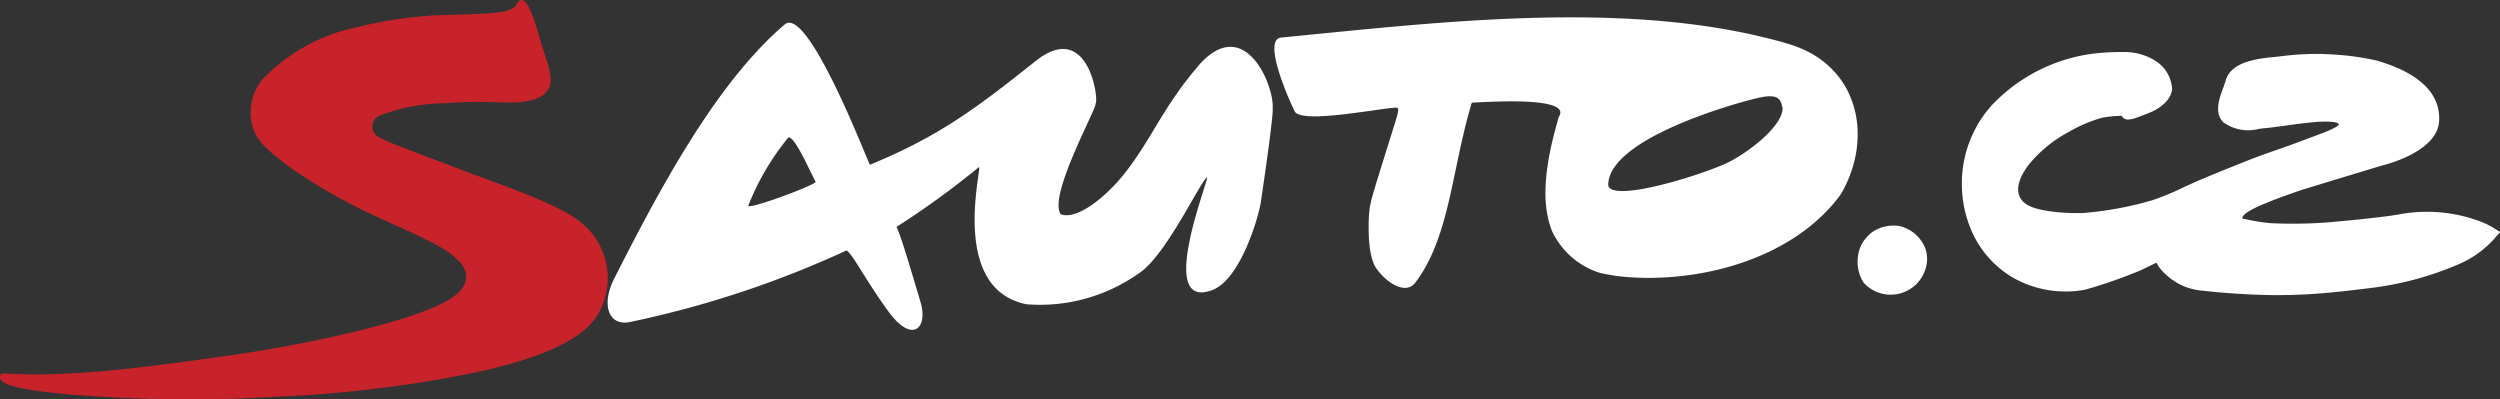
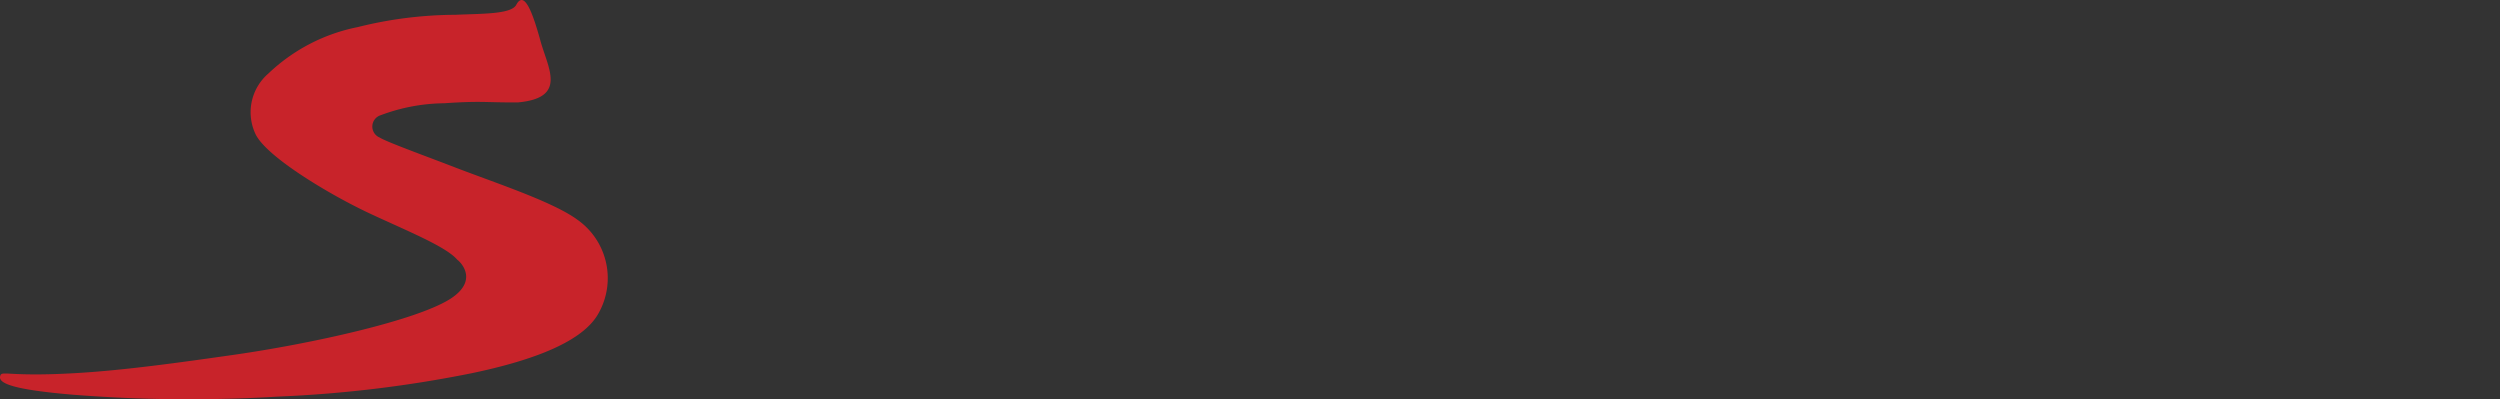
<svg xmlns="http://www.w3.org/2000/svg" width="187.832" height="30" viewBox="0 0 187.832 30">
  <rect x="0" y="0" width="187.832" height="30" fill="#333333" stroke="none" />
  <g id="logo-sauto" transform="translate(0 0)">
-     <path id="Path_495" data-name="Path 495" d="M133.332,16.28l-.018-.011.032-.034,0,.028-.016.016Zm-.081-.363.021-.024.023.011.006.041a.524.524,0,0,0-.052-.028ZM108.5,17.749v0Zm12.832-2.536a35.112,35.112,0,0,1-4.236.055,15.375,15.375,0,0,1-2.131-.355c0-.389.908-.931,4.52-2.162,0,0,5.629-1.716,6.039-1.831.165-.039,4.1-1.005,4.229-3.315.177-3.065-3.461-4.179-4.654-4.546a21.073,21.073,0,0,0-2.5-.405q-.834-.074-1.672-.1a20.8,20.8,0,0,0-3.151.186c-.114.015-.243.026-.379.039-1.241.122-3.316.326-3.7,1.828-.032.122-.1.3-.162.48-.29.775-.717,1.925.026,2.617a3.189,3.189,0,0,0,2.66.477c.125-.016.256-.032.376-.044.594-.057,1.181-.139,1.747-.217q.954-.14,1.914-.234c.7-.073,1.93-.092,1.952.157.011.115-.452.371-1.44.739,0,0-2.008.762-2.885,1.064l-.028.01c-.835.289-1.691.584-2.525.919l-.864.347c-1.3.519-2.64,1.057-3.941,1.661a20.389,20.389,0,0,1-2.29.952,25.615,25.615,0,0,1-5.287.971c-1.5.034-3.644-.139-4.362-.774-.9-.791-.315-1.987.313-2.835a9.918,9.918,0,0,1,3.016-2.481,11.149,11.149,0,0,1,2.452-1.054,8.494,8.494,0,0,1,1.531-.161c.266.464.774.272,1.476.01.35-.131.811-.318.924-.376.319-.161,1.362-.759,1.391-1.691A2.692,2.692,0,0,0,108.322,3a4.341,4.341,0,0,0-2.3-.59,17.3,17.3,0,0,0-2.4.139,12.72,12.72,0,0,0-7.317,3.691A8.532,8.532,0,0,0,95.2,7.664a9.169,9.169,0,0,0-.934,2.079,8.968,8.968,0,0,0,.48,6.373,7.638,7.638,0,0,0,2.924,3.208,8.008,8.008,0,0,0,5.494.939,36.33,36.33,0,0,0,4.229-1.482c.384-.183,1.116-.551,1.122-.54a3.292,3.292,0,0,0,.384.564,5.456,5.456,0,0,0,.876.764,4.483,4.483,0,0,0,2.2.77,53.3,53.3,0,0,0,5.4.334,41.777,41.777,0,0,0,4.327-.206c.782-.071,1.568-.165,2.262-.25l.5-.06a24.115,24.115,0,0,0,6.9-1.865,7.562,7.562,0,0,0,2.572-1.9l.214-.243.191-.217-.248-.152-.281-.174a6.052,6.052,0,0,0-.95-.461,11.376,11.376,0,0,0-6.127-.535c-1.646.289-5.389.6-5.389.6Zm-4.259.044,0,0,0,0v0Zm-25.8,2.927a2.52,2.52,0,0,0-.126-1.031A2.778,2.778,0,0,0,89.281,15.5a2.816,2.816,0,0,0-2.154.461,2.957,2.957,0,0,0-.824,1.02,2.989,2.989,0,0,0,.2,2.744,2.739,2.739,0,0,0,4.768-1.544" transform="translate(53.505 1.5)" fill="#fff" fill-rule="evenodd" />
-     <path id="Path_496" data-name="Path 496" d="M112.514,11.614c-1.643.879-8.846,3.169-9.184,1.829-.058-3.526,9.592-6.211,11.316-6.6s1.635.365,1.785.744c.042,1.294-2.272,3.149-3.918,4.027Zm4.33-8.825C105.162-.625,90.762,1.154,78.755,2.322c-1.539.149.9,5.345,1.041,5.583.645.887,6.192-.248,7.62-.324.219.079.11.24.1.422-.071.427-2.094,6.581-2.034,6.8-.151.23-.389,3.668.4,4.824s2.244,2.043,2.951,1.111c2.606-3.438,2.729-8.5,4.247-13.525,1.357-.063,7.565-.477,6.54,1.059-1.114,3.769-1.331,6.522-.517,8.58A5.938,5.938,0,0,0,102.693,20a14.5,14.5,0,0,0,2.433.341c5.515.324,12.216-1.516,15.67-6.23,2.5-4.241,1.4-9.754-3.952-11.318ZM38.716,14.961a19.088,19.088,0,0,1,3.011-5.128c.482-.146,1.646,2.611,2.06,3.333-.277.332-4.87,2.038-5.071,1.8Zm38.5-.183c.251-1.691,1-6.84.9-7.189.115-1.6-2.014-6.941-5.4-3.354-2.893,3.328-3.6,5.6-5.729,8.3-1.34,1.7-3.543,3.526-4.787,3.065-1-1.354,2.773-8.076,2.606-8.309.289-.225-.532-6.529-4.654-3.08C56,7.5,53.116,9.73,47.856,11.877c-.208-.336-4.666-12.018-6.4-10.538C36.246,5.77,31.94,13.944,28.658,20.408,27.62,22.45,28.266,24,29.795,23.7a75.576,75.576,0,0,0,16.3-5.381c.425.177,1.537,2.411,3.235,4.69s2.926,1.179,2.324-.835-1.5-5.1-1.8-5.624a64.44,64.44,0,0,0,6.2-4.5c.211.2-2.214,9.154,3.576,10.311a12.865,12.865,0,0,0,8.42-2.314c2.043-1.3,4.682-7.023,5.139-7.216.117.259-3.814,9.99.358,8.477,2.189-.793,3.532-5.643,3.665-6.529Z" transform="translate(17.501 0.5)" fill="#fff" fill-rule="evenodd" />
    <path id="Path_497" data-name="Path 497" d="M40.6,3.053c.584,2.111,2.037,4.306-1.7,4.643-2.478.011-2.711-.13-5.525.062a13.92,13.92,0,0,0-4.755.892.894.894,0,0,0-.089,1.687c.535.332,3.211,1.3,5.63,2.23,2.994,1.155,7.372,2.58,9.221,3.942a5.366,5.366,0,0,1,1.578,7.045c-1.138,2.048-4.646,3.464-9.495,4.482a93.071,93.071,0,0,1-14.6,1.763,110.986,110.986,0,0,1-15.419-.146C.913,29.269-.1,28.791.008,28.282s.441.076,5.939-.264c3.479-.214,7.5-.77,11.618-1.359,5.935-.85,13.744-2.595,16.261-4.2,2.108-1.348.863-2.7.524-2.951-.863-1-3.772-2.16-6.591-3.479-2.937-1.375-7.744-4.236-8.562-5.956a3.84,3.84,0,0,1,.968-4.55,13.554,13.554,0,0,1,6.712-3.487,30.612,30.612,0,0,1,7.309-.924c2.027-.089,4.22-.036,4.6-.746.6-1.137,1.228.563,1.816,2.689Z" transform="translate(0 0)" fill="#c8232a" fill-rule="evenodd" />
  </g>
</svg>